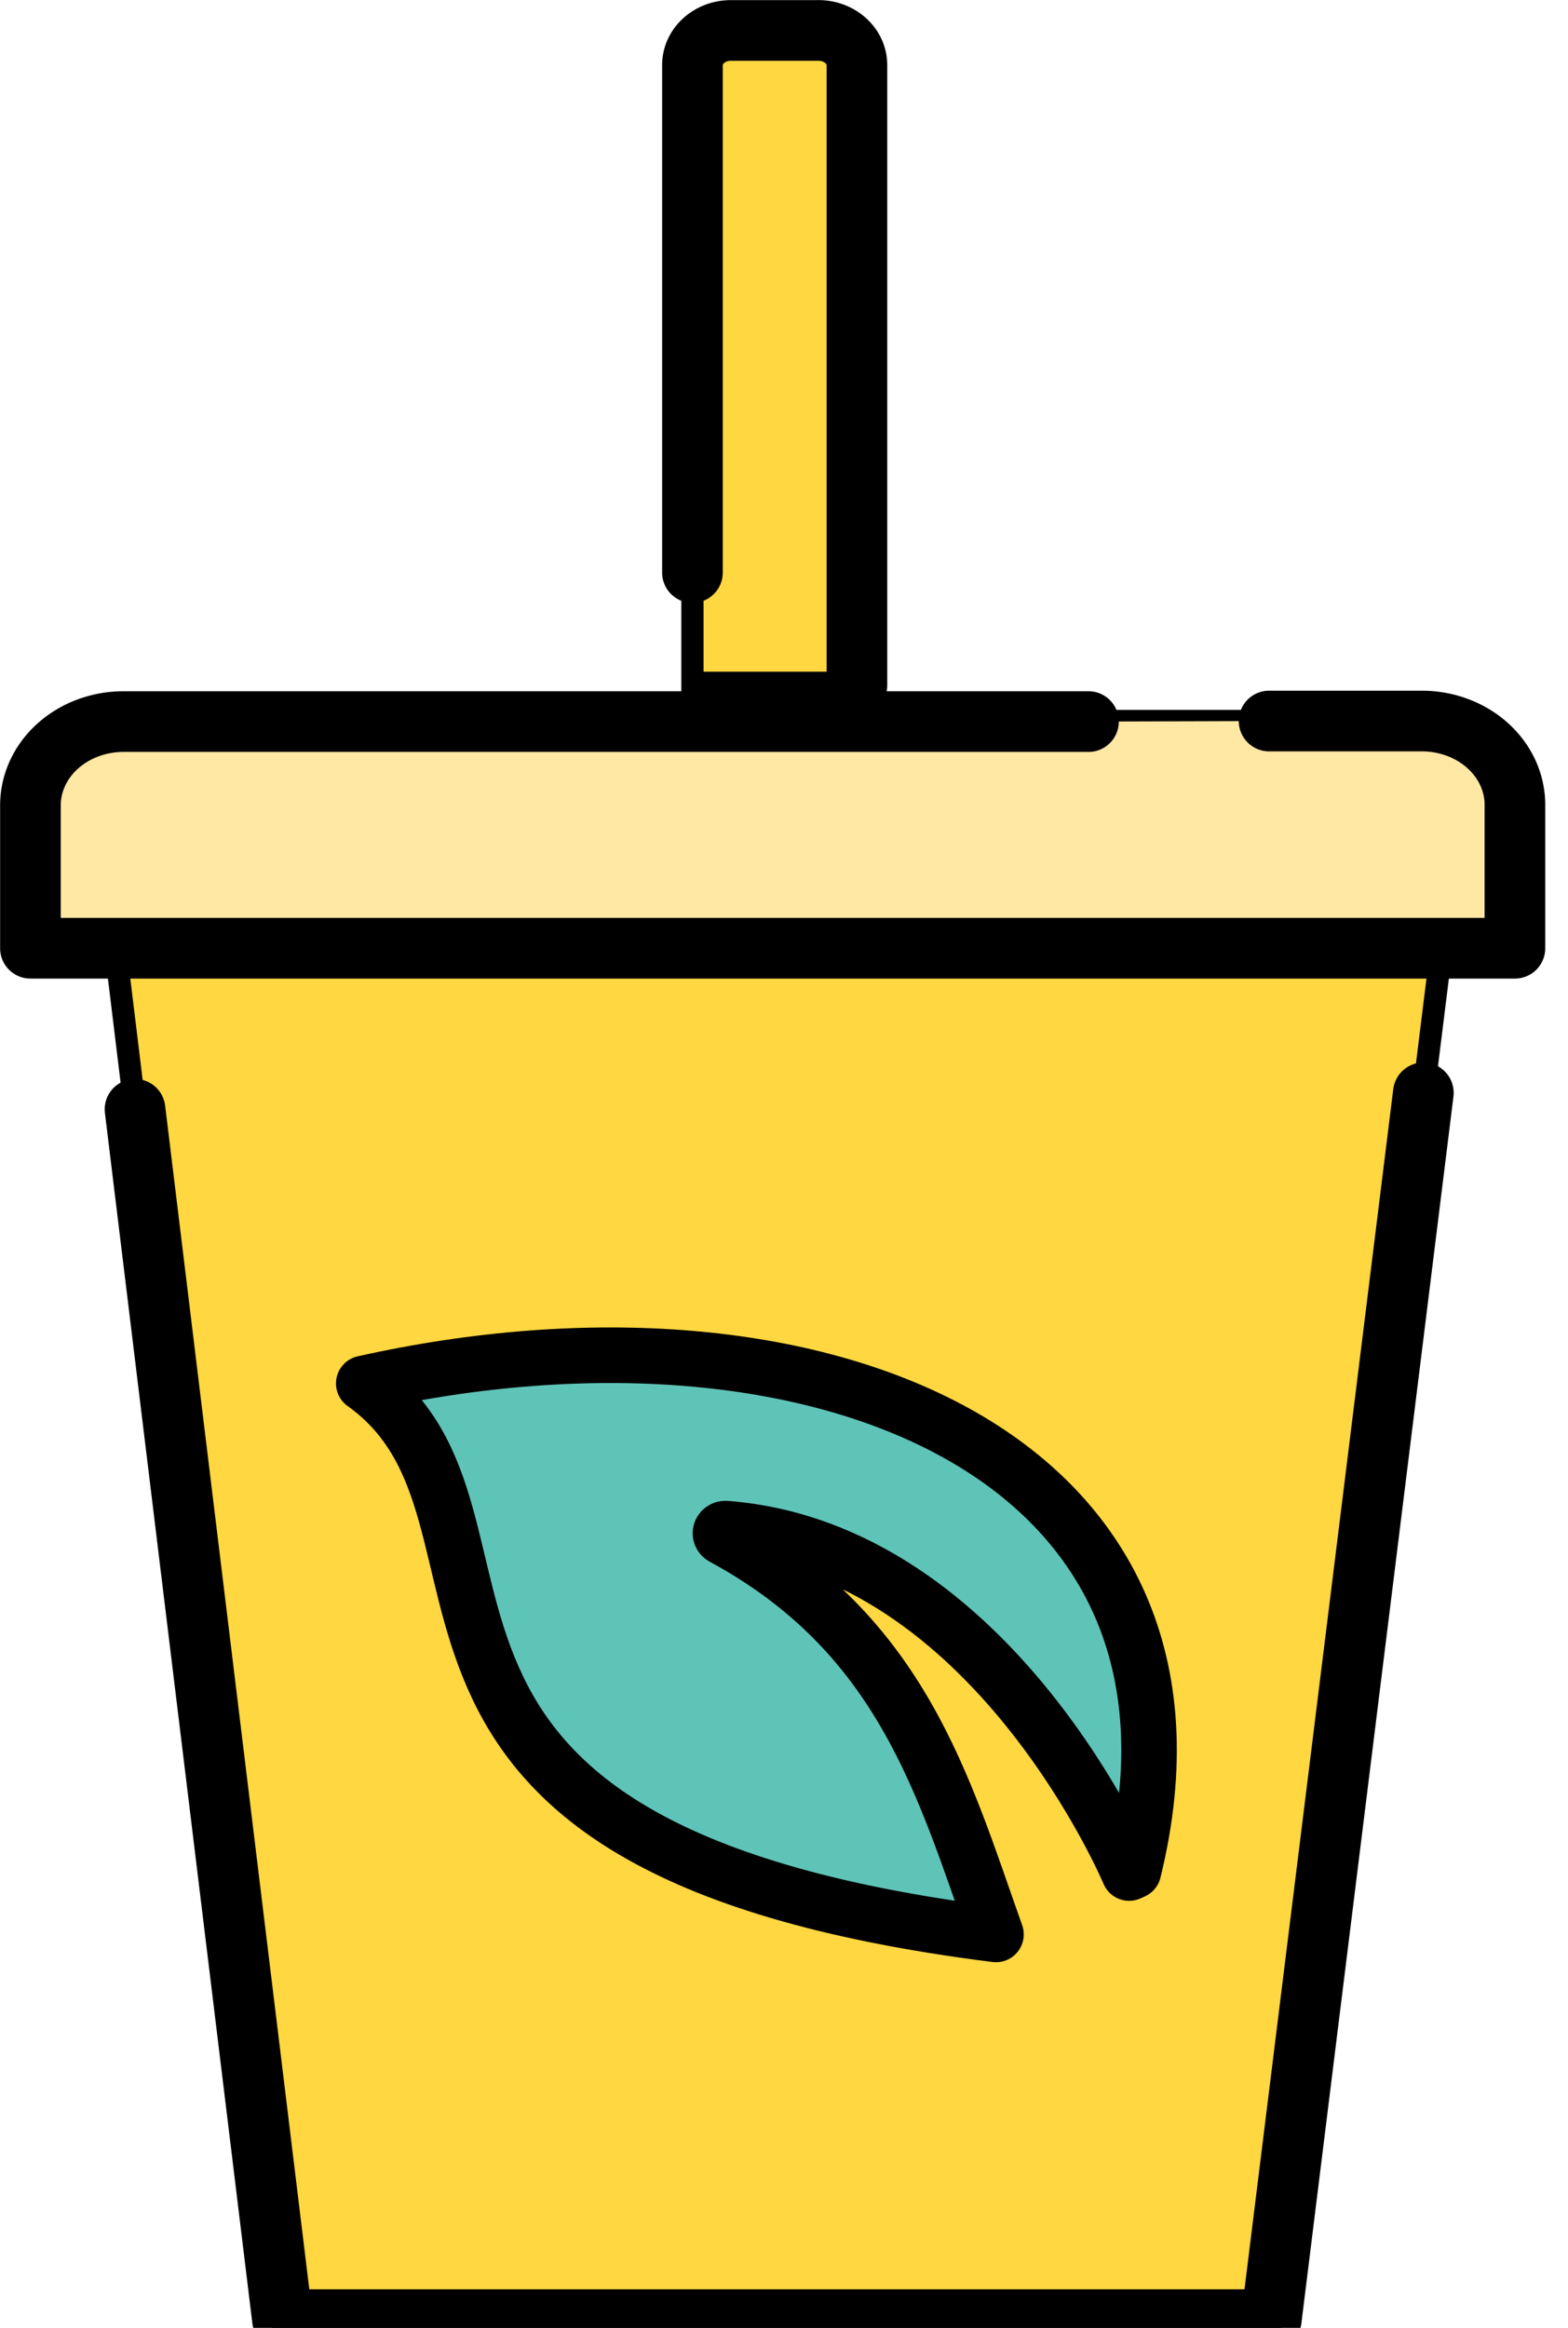
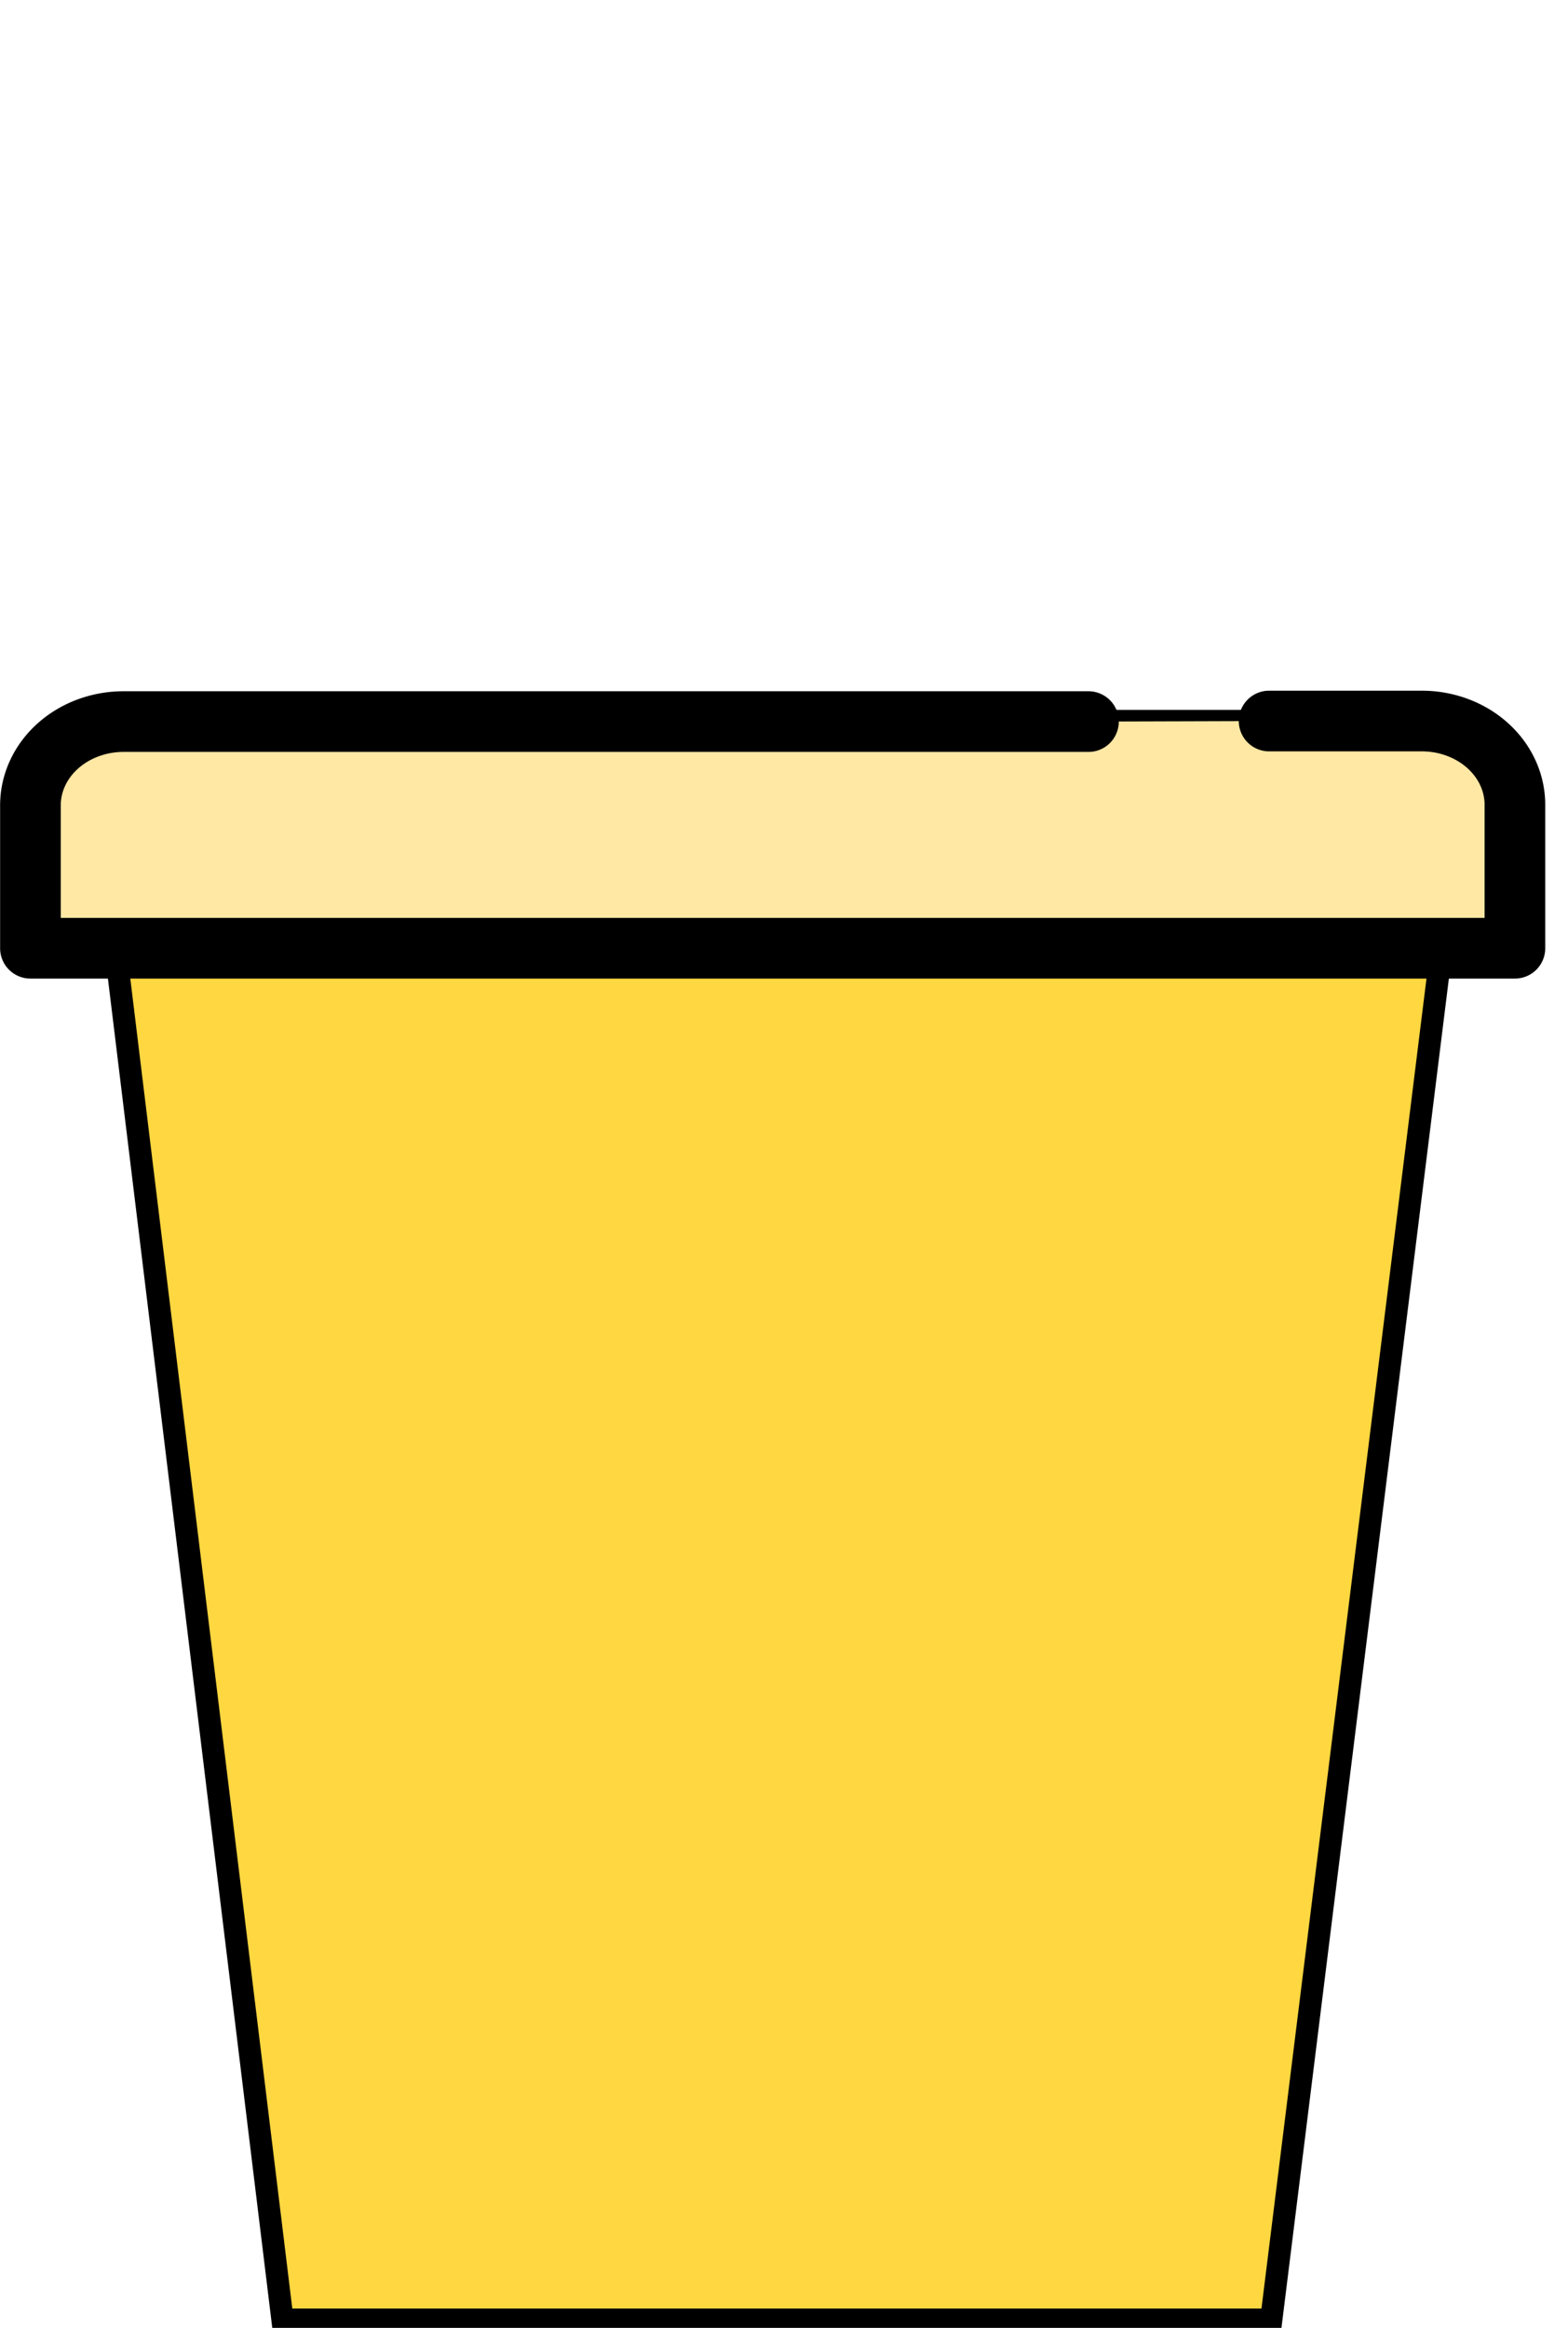
<svg xmlns="http://www.w3.org/2000/svg" width="70.59" height="104.75">
  <g>
    <title>Layer 1</title>
    <g stroke="null" data-name="Layer 2" id="ice-tea-Layer_2">
      <g stroke="null" data-name="Layer 1" id="ice-tea-Layer_1-2">
        <path stroke="null" id="svg_1" fill="#ffe7a4" d="m5.59,32.445l58.419,0a4.192,3.768 0 0 1 4.192,3.768l0,6.456l-66.83,0l0,-6.431a4.192,3.768 0 0 1 4.22,-3.793z" />
        <path stroke="null" id="svg_2" fill="#ffd740" d="m57.232,104.38l-44.516,0l-7.517,-61.685l59.69,0l-7.657,61.685z" class="cls-2" />
-         <path stroke="#000" id="svg_3" stroke-width="2.73px" stroke-linejoin="round" stroke-linecap="round" fill="none" d="m64.078,49.176l-6.846,55.204l-44.516,0l-6.637,-54.463" class="cls-3" />
        <path stroke="#000" id="svg_4" fill="#ffe7a4" stroke-linejoin="round" stroke-linecap="round" stroke-width="2.73" d="m57.134,32.445l6.874,0a4.192,3.768 0 0 1 4.192,3.768l0,6.456l-66.83,0l0,-6.431a4.192,3.768 0 0 1 4.192,-3.768l43.44,0" />
-         <path stroke="null" id="svg_5" fill="#ffd740" d="m31.173,1.609l7.336,0l0,29.116l-7.336,0l0,-29.116z" class="cls-2" />
-         <path stroke="#000" id="svg_6" stroke-width="2.73px" stroke-linejoin="round" stroke-linecap="round" fill="none" d="m31.173,25.763l0,-22.835a1.733,1.558 0 0 1 1.733,-1.558l3.87,0a1.733,1.558 0 0 1 1.802,1.558l0,27.91" class="cls-3" />
-         <path stroke="#000" id="svg_7" stroke-linejoin="round" stroke-linecap="round" fill-rule="evenodd" stroke-width="2.5" fill="#5fc4b8" d="m16.376,62.252c20.274,-4.534 39.276,3.153 34.652,21.943l-0.196,0.088s-6.12,-14.57 -18.164,-15.5c-0.238,0 -0.321,0.276 -0.126,0.389c8.076,4.371 9.934,11.217 12.296,17.874c-30.977,-3.894 -19.925,-18.703 -28.462,-24.795z" />
      </g>
    </g>
  </g>
</svg>